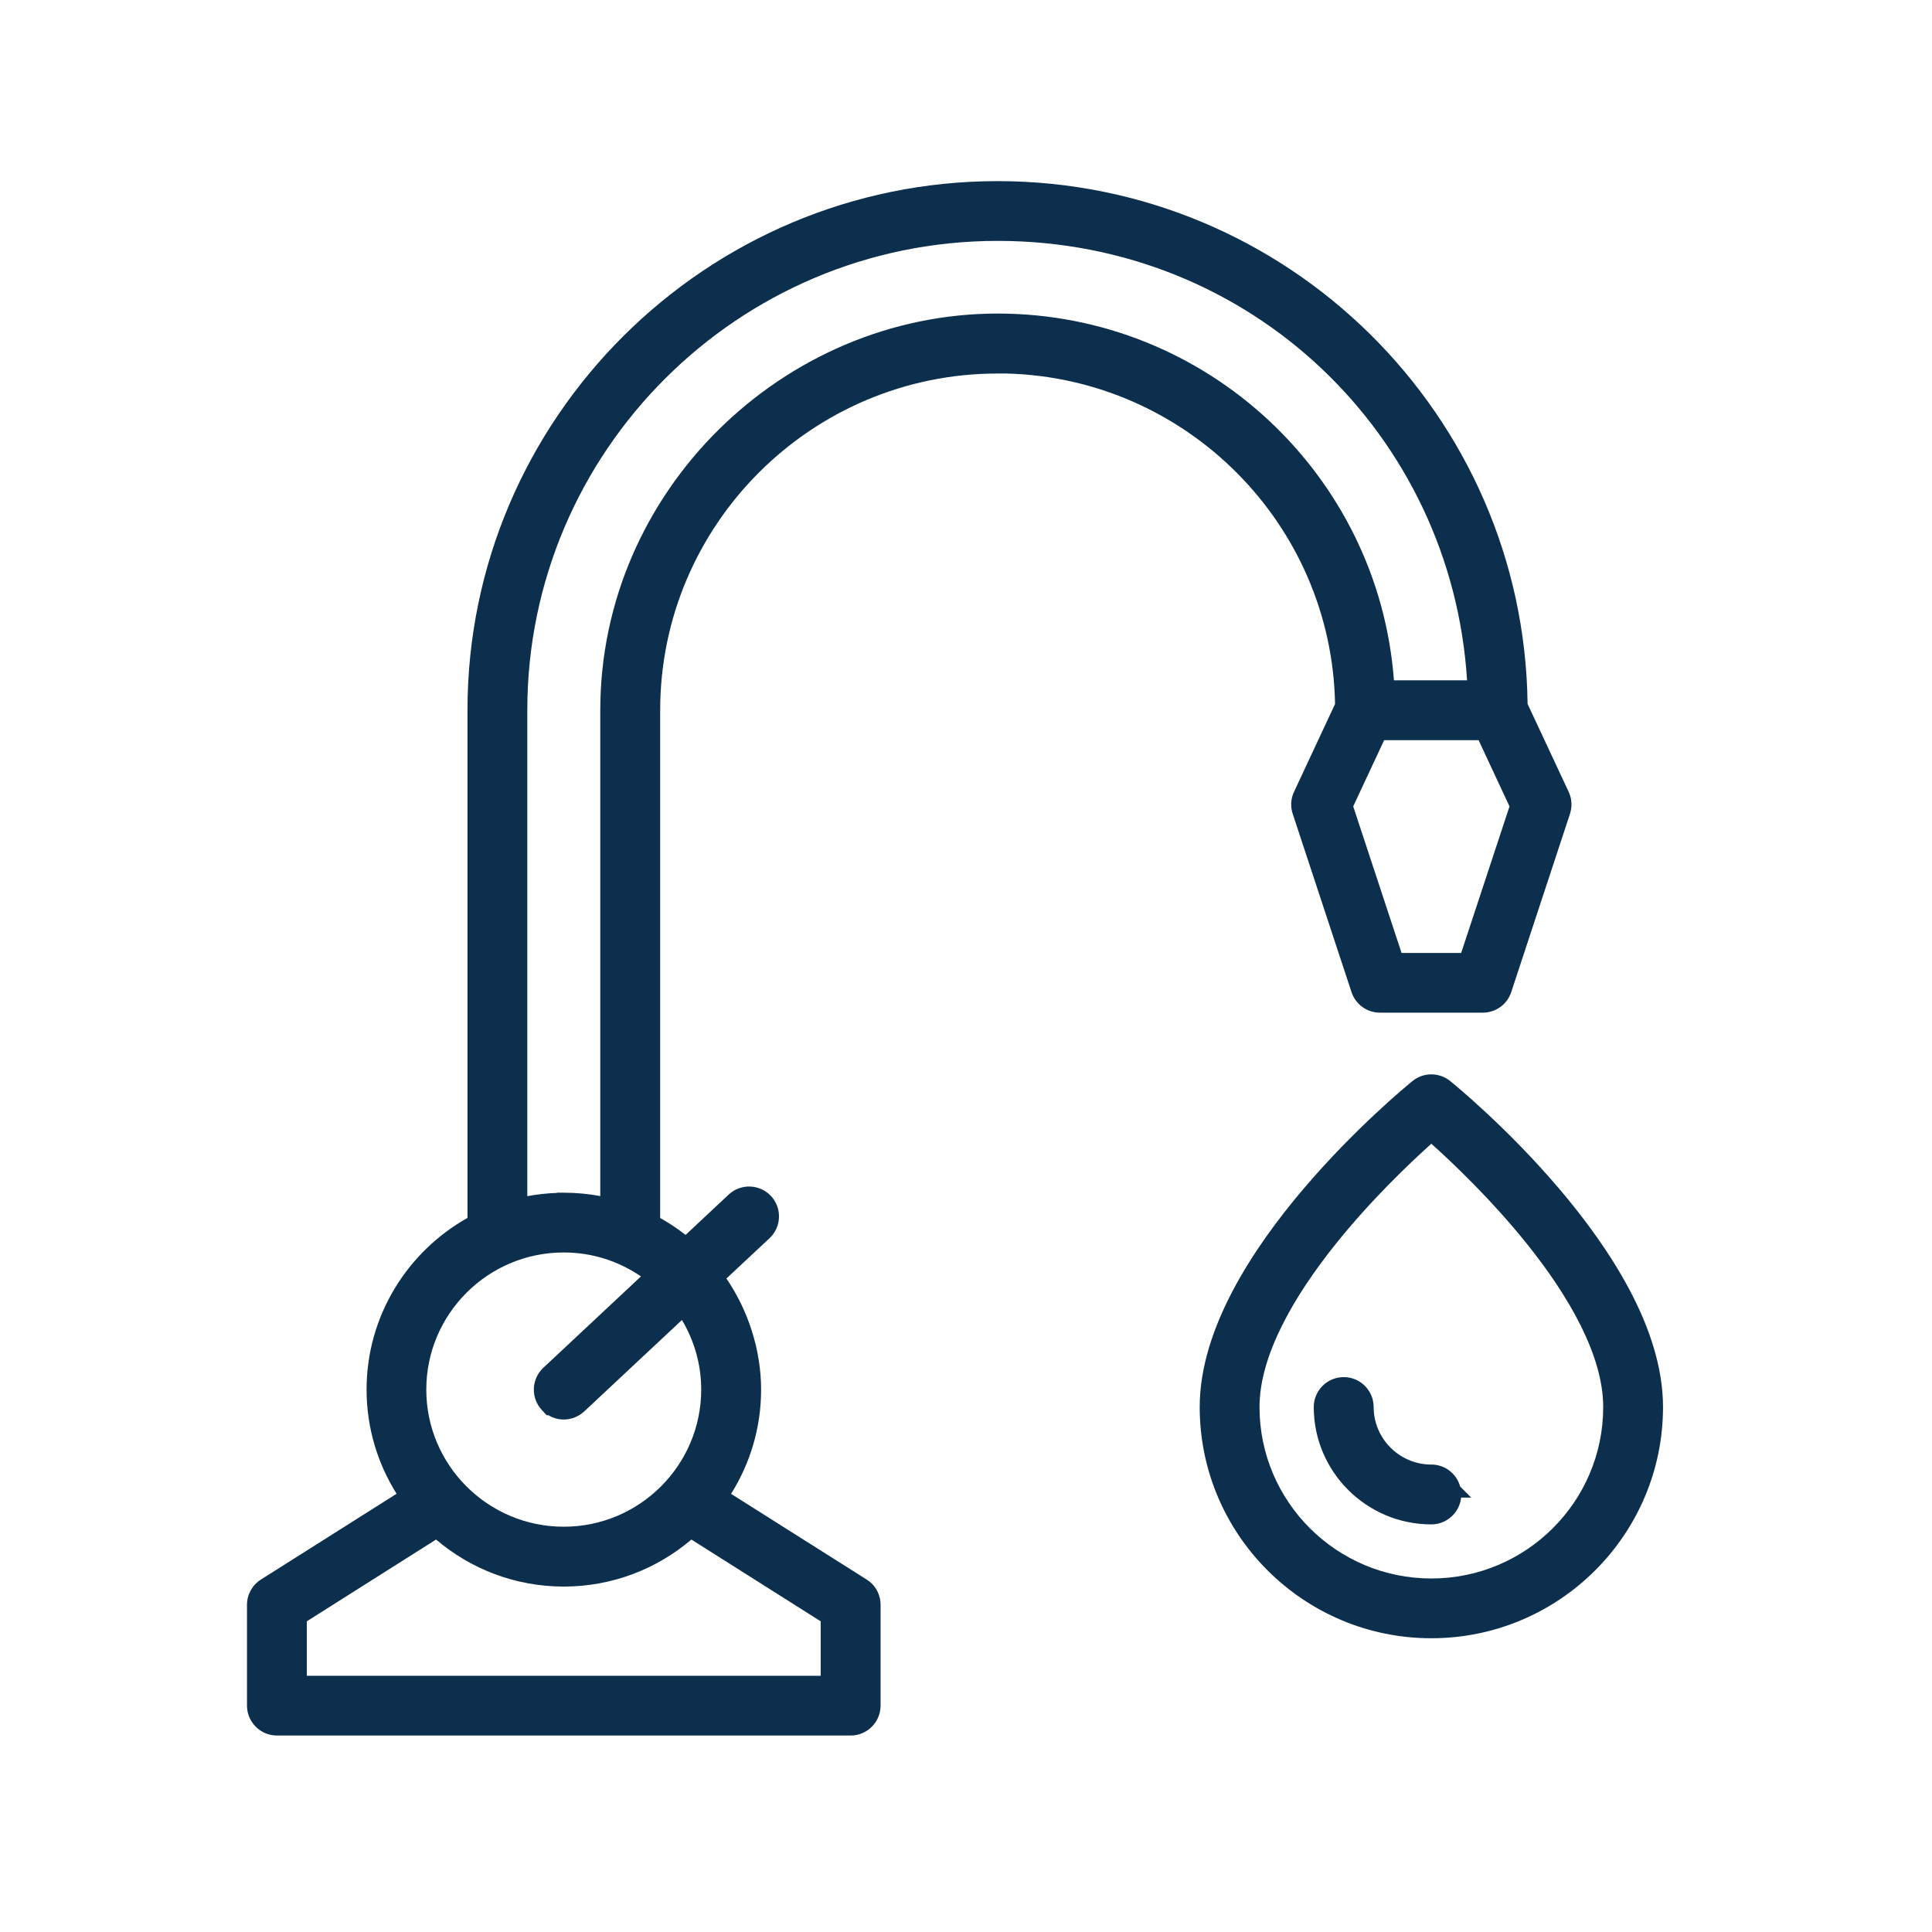
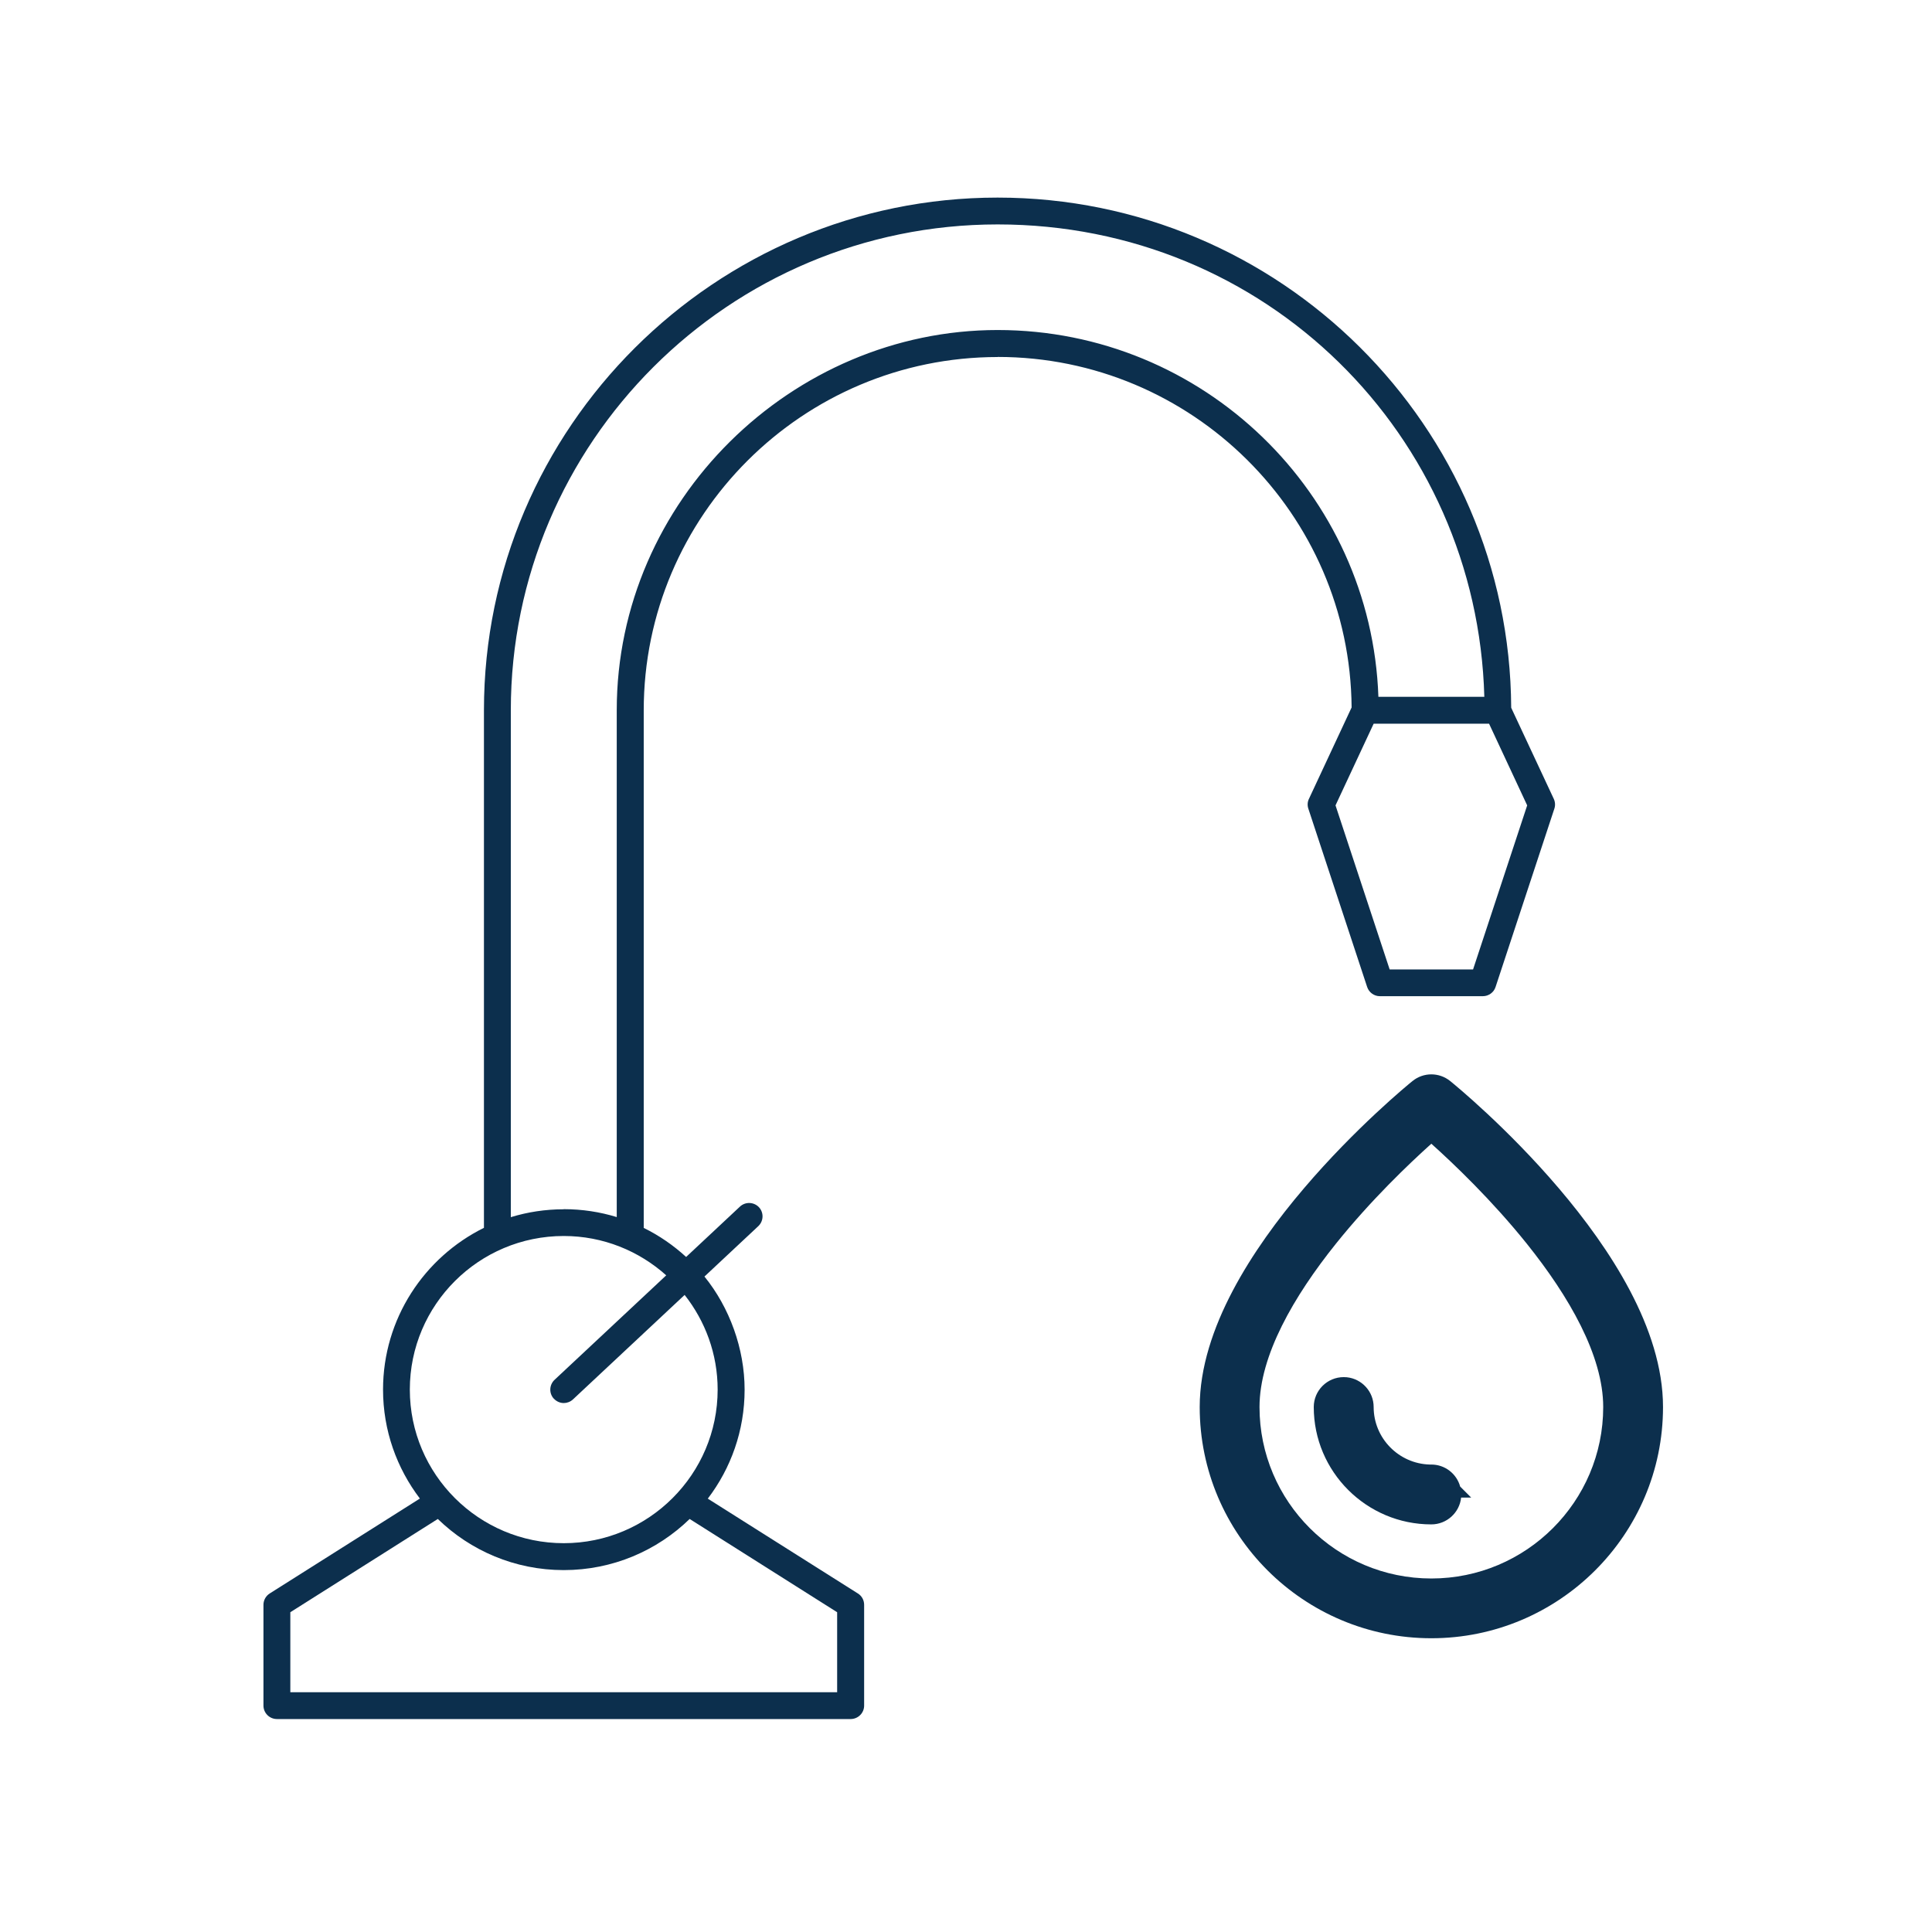
<svg xmlns="http://www.w3.org/2000/svg" width="88" height="88" viewBox="0 0 88 88" fill="none">
  <path d="M65.582 49.822C65.357 49.64 65.035 49.64 64.811 49.822C64.425 50.135 55.395 57.545 55.395 64.089C55.395 69.483 59.791 73.87 65.196 73.87C70.601 73.87 74.998 69.483 74.998 64.089C74.998 57.541 65.967 50.13 65.582 49.822ZM65.196 72.649C60.465 72.649 56.619 68.81 56.619 64.089C56.619 58.843 63.477 52.582 65.196 51.094C66.916 52.582 73.774 58.843 73.774 64.089C73.774 68.81 69.928 72.649 65.196 72.649Z" fill="#0C2F4D" />
  <path d="M73.024 64.089C73.024 61.744 71.464 59.045 69.545 56.651C67.956 54.669 66.212 53.007 65.196 52.095C64.18 53.007 62.437 54.669 60.848 56.651C58.929 59.045 57.369 61.744 57.369 64.089C57.369 68.395 60.878 71.898 65.196 71.898C69.515 71.898 73.024 68.395 73.024 64.089ZM75.748 64.089C75.748 69.898 71.014 74.62 65.196 74.62C59.379 74.62 54.645 69.898 54.645 64.089C54.645 62.287 55.264 60.473 56.148 58.794C57.035 57.109 58.212 55.513 59.387 54.133C61.735 51.373 64.128 49.409 64.338 49.239H64.339C64.838 48.835 65.55 48.835 66.05 49.237C66.263 49.408 68.657 51.37 71.006 54.13C72.18 55.51 73.358 57.106 74.245 58.791C75.129 60.471 75.748 62.286 75.748 64.089Z" fill="#0C2F4D" />
-   <path d="M65.198 67.462C63.335 67.462 61.818 65.948 61.818 64.088C61.818 63.75 61.543 63.476 61.204 63.476C60.865 63.476 60.59 63.75 60.59 64.088C60.59 66.621 62.657 68.683 65.194 68.683C65.533 68.683 65.808 68.409 65.808 68.07C65.808 67.732 65.533 67.458 65.194 67.458L65.198 67.462Z" fill="#0C2F4D" />
+   <path d="M65.198 67.462C63.335 67.462 61.818 65.948 61.818 64.088C61.818 63.75 61.543 63.476 61.204 63.476C60.59 66.621 62.657 68.683 65.194 68.683C65.533 68.683 65.808 68.409 65.808 68.07C65.808 67.732 65.533 67.458 65.194 67.458L65.198 67.462Z" fill="#0C2F4D" />
  <path d="M62.568 64.089C62.569 65.507 63.706 66.667 65.121 66.708H65.194C65.822 66.708 66.35 67.132 66.509 67.711L67.01 68.212H66.552C66.481 68.899 65.898 69.434 65.194 69.434C62.244 69.434 59.84 67.037 59.84 64.089C59.84 63.335 60.453 62.726 61.204 62.726L61.343 62.732C62.03 62.802 62.568 63.382 62.568 64.089Z" fill="#0C2F4D" />
  <path d="M45.442 16.258C54.291 16.258 61.496 23.41 61.564 32.224L59.62 36.388C59.552 36.527 59.544 36.688 59.594 36.836L62.272 44.956C62.356 45.206 62.589 45.375 62.852 45.375H67.541C67.804 45.375 68.041 45.206 68.121 44.956L70.798 36.836C70.849 36.688 70.837 36.527 70.773 36.388L68.833 32.237C68.769 19.416 58.303 9 45.438 9C32.574 9 22.043 19.475 22.043 32.351V55.926C19.324 57.27 17.447 60.069 17.447 63.294C17.447 65.158 18.074 66.874 19.125 68.257L12.284 72.581C12.106 72.695 12 72.89 12 73.097V77.688C12 78.026 12.275 78.3 12.614 78.3H38.745C39.084 78.3 39.36 78.026 39.36 77.688V73.097C39.36 72.885 39.254 72.691 39.076 72.581L32.239 68.261C33.29 66.883 33.916 65.162 33.916 63.298C33.916 61.434 33.23 59.553 32.087 58.145L34.539 55.85C34.785 55.617 34.798 55.233 34.569 54.987C34.336 54.742 33.95 54.73 33.705 54.958L31.252 57.253C30.676 56.725 30.028 56.277 29.321 55.93V32.355C29.321 23.482 36.556 16.262 45.447 16.262L45.442 16.258ZM67.1 44.157H63.297L60.831 36.684L62.568 32.964H67.825L69.561 36.684L67.096 44.157H67.1ZM38.131 77.079H13.224V73.435L19.942 69.187C21.425 70.628 23.45 71.516 25.678 71.516C27.906 71.516 29.93 70.628 31.413 69.187L38.131 73.435V77.079ZM25.233 63.712C25.352 63.839 25.517 63.907 25.678 63.907C25.826 63.907 25.978 63.852 26.097 63.742L31.184 58.982C32.12 60.17 32.688 61.666 32.688 63.294C32.688 67.149 29.545 70.29 25.678 70.29C21.81 70.29 18.667 67.153 18.667 63.294C18.667 59.434 21.81 56.298 25.678 56.298C27.47 56.298 29.105 56.978 30.346 58.09L25.258 62.85C25.013 63.083 25 63.467 25.229 63.712H25.233ZM25.678 55.081C24.839 55.081 24.03 55.207 23.267 55.44V32.351C23.267 20.147 33.213 10.222 45.442 10.222C57.671 10.222 67.283 19.817 67.609 31.738H62.784C62.462 22.472 54.808 15.032 45.442 15.032C36.077 15.032 28.092 22.802 28.092 32.347V55.436C27.33 55.203 26.521 55.076 25.682 55.076L25.678 55.081Z" fill="#0C2F4D" />
-   <path d="M45.438 8.25C58.657 8.25 69.422 18.906 69.579 32.062L71.452 36.07L71.456 36.077H71.455C71.591 36.374 71.624 36.729 71.51 37.07L68.834 45.191L68.833 45.19C68.649 45.755 68.12 46.125 67.541 46.125H62.852C62.263 46.125 61.748 45.746 61.562 45.197L61.56 45.191L58.882 37.071V37.07C58.773 36.746 58.79 36.388 58.94 36.07L60.81 32.065C60.66 23.871 54.038 17.22 45.837 17.013H45.446C36.968 17.013 30.07 23.898 30.07 32.355V55.478C30.477 55.706 30.863 55.963 31.227 56.249L33.192 54.41L33.194 54.408C33.744 53.898 34.599 53.931 35.112 54.471L35.117 54.476C35.63 55.025 35.597 55.882 35.055 56.395L35.052 56.398L33.087 58.235C34.083 59.693 34.667 61.498 34.667 63.298C34.667 65.04 34.163 66.667 33.299 68.043L39.477 71.947H39.476C39.878 72.198 40.109 72.635 40.109 73.097V77.688C40.109 78.441 39.497 79.051 38.745 79.051H12.614C11.863 79.051 11.25 78.441 11.25 77.688V73.097C11.25 72.632 11.488 72.201 11.879 71.95L11.883 71.947L18.064 68.039C17.201 66.662 16.697 65.037 16.697 63.294C16.697 59.939 18.557 57.011 21.293 55.475V32.351C21.293 19.058 32.162 8.25 45.438 8.25ZM31.492 70.124C29.925 71.458 27.894 72.266 25.678 72.266C23.461 72.266 21.429 71.458 19.862 70.124L13.975 73.848V76.329H37.381V73.848L31.492 70.124ZM67.101 44.625H67.441L67.546 44.306L67.101 44.158V44.625ZM61.637 36.73L63.839 43.407H66.554L68.756 36.731L67.348 33.714H63.046L61.637 36.73ZM19.417 63.294C19.417 66.738 22.223 69.54 25.678 69.54C29.132 69.54 31.939 66.734 31.939 63.294C31.939 62.137 31.616 61.055 31.061 60.124L26.609 64.29L26.606 64.292C26.344 64.535 26.008 64.657 25.678 64.657C25.436 64.657 25.195 64.59 24.982 64.463H24.902L24.681 64.224C24.168 63.674 24.201 62.819 24.743 62.306L24.746 62.303L29.195 58.139C28.191 57.451 26.98 57.048 25.678 57.048C22.223 57.048 19.417 59.85 19.417 63.294ZM24.018 54.484C24.455 54.402 24.904 54.352 25.361 54.336L25.372 54.326H25.682C26.249 54.326 26.804 54.379 27.342 54.48V32.347C27.342 22.381 35.67 14.282 45.442 14.282C54.967 14.282 62.794 21.658 63.492 30.988H66.823C66.126 19.829 56.996 10.972 45.442 10.972C33.626 10.972 24.018 20.562 24.018 32.351V54.484Z" fill="#0C2F4D" />
</svg>